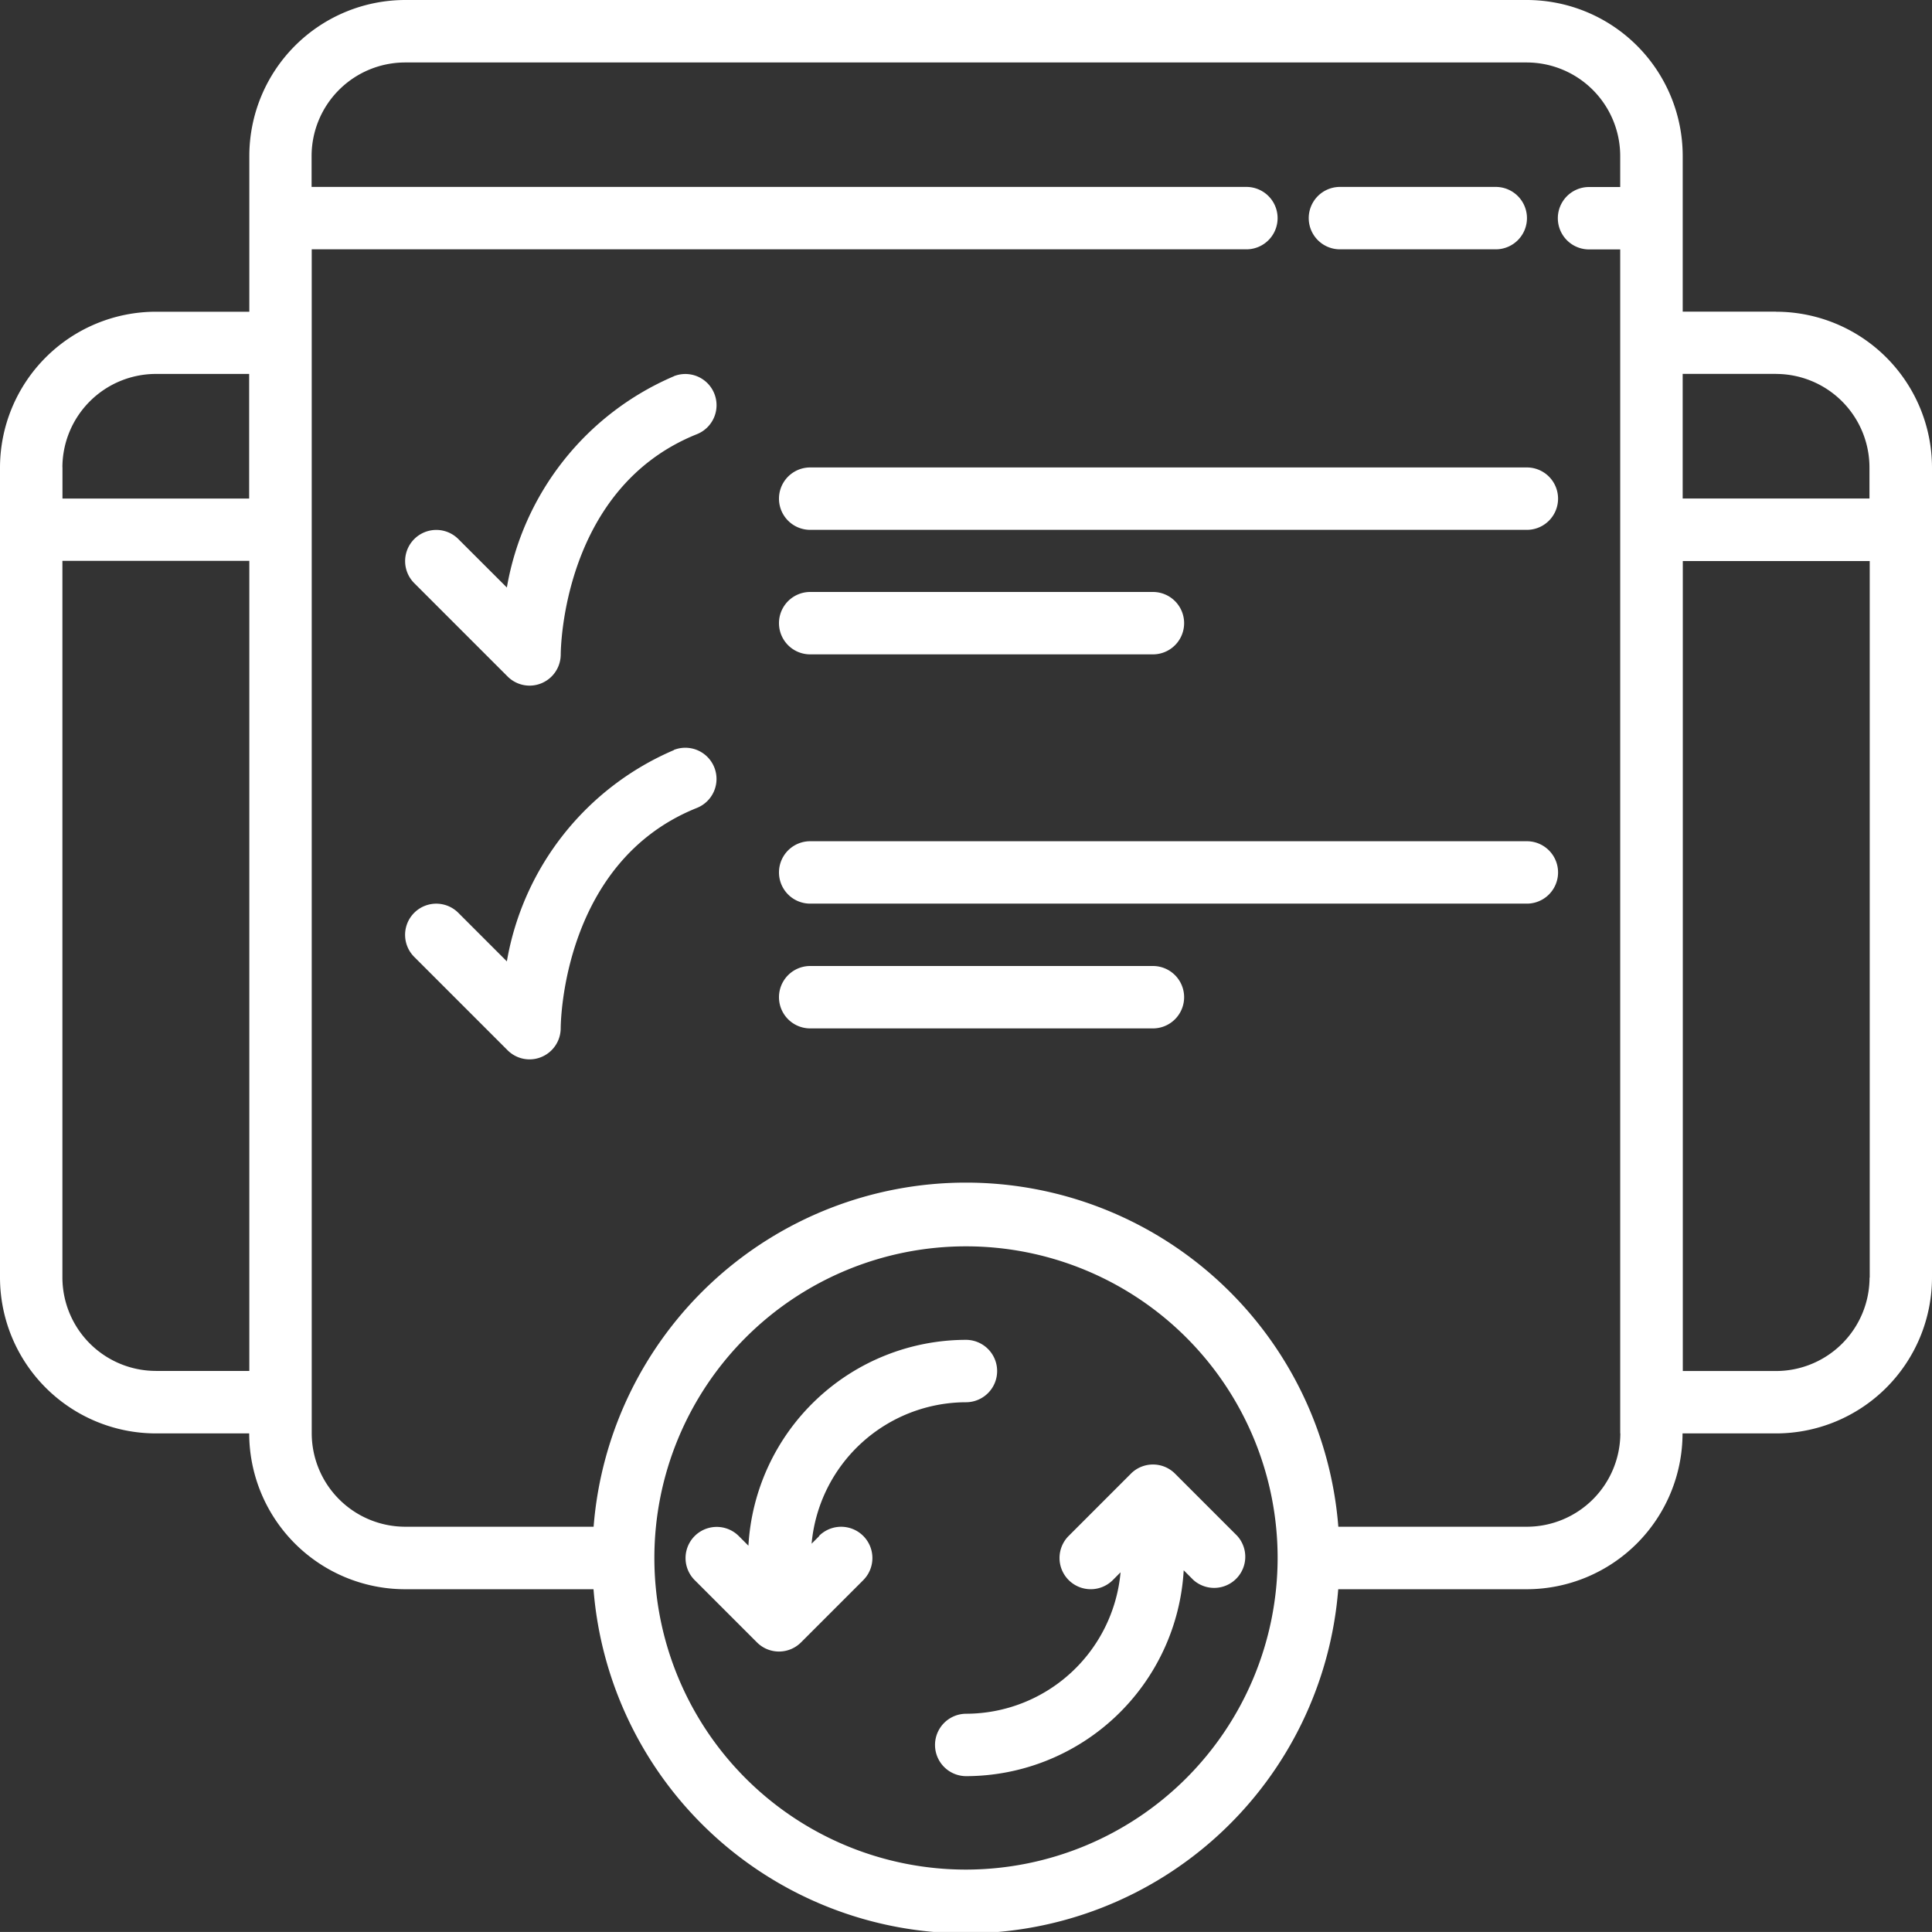
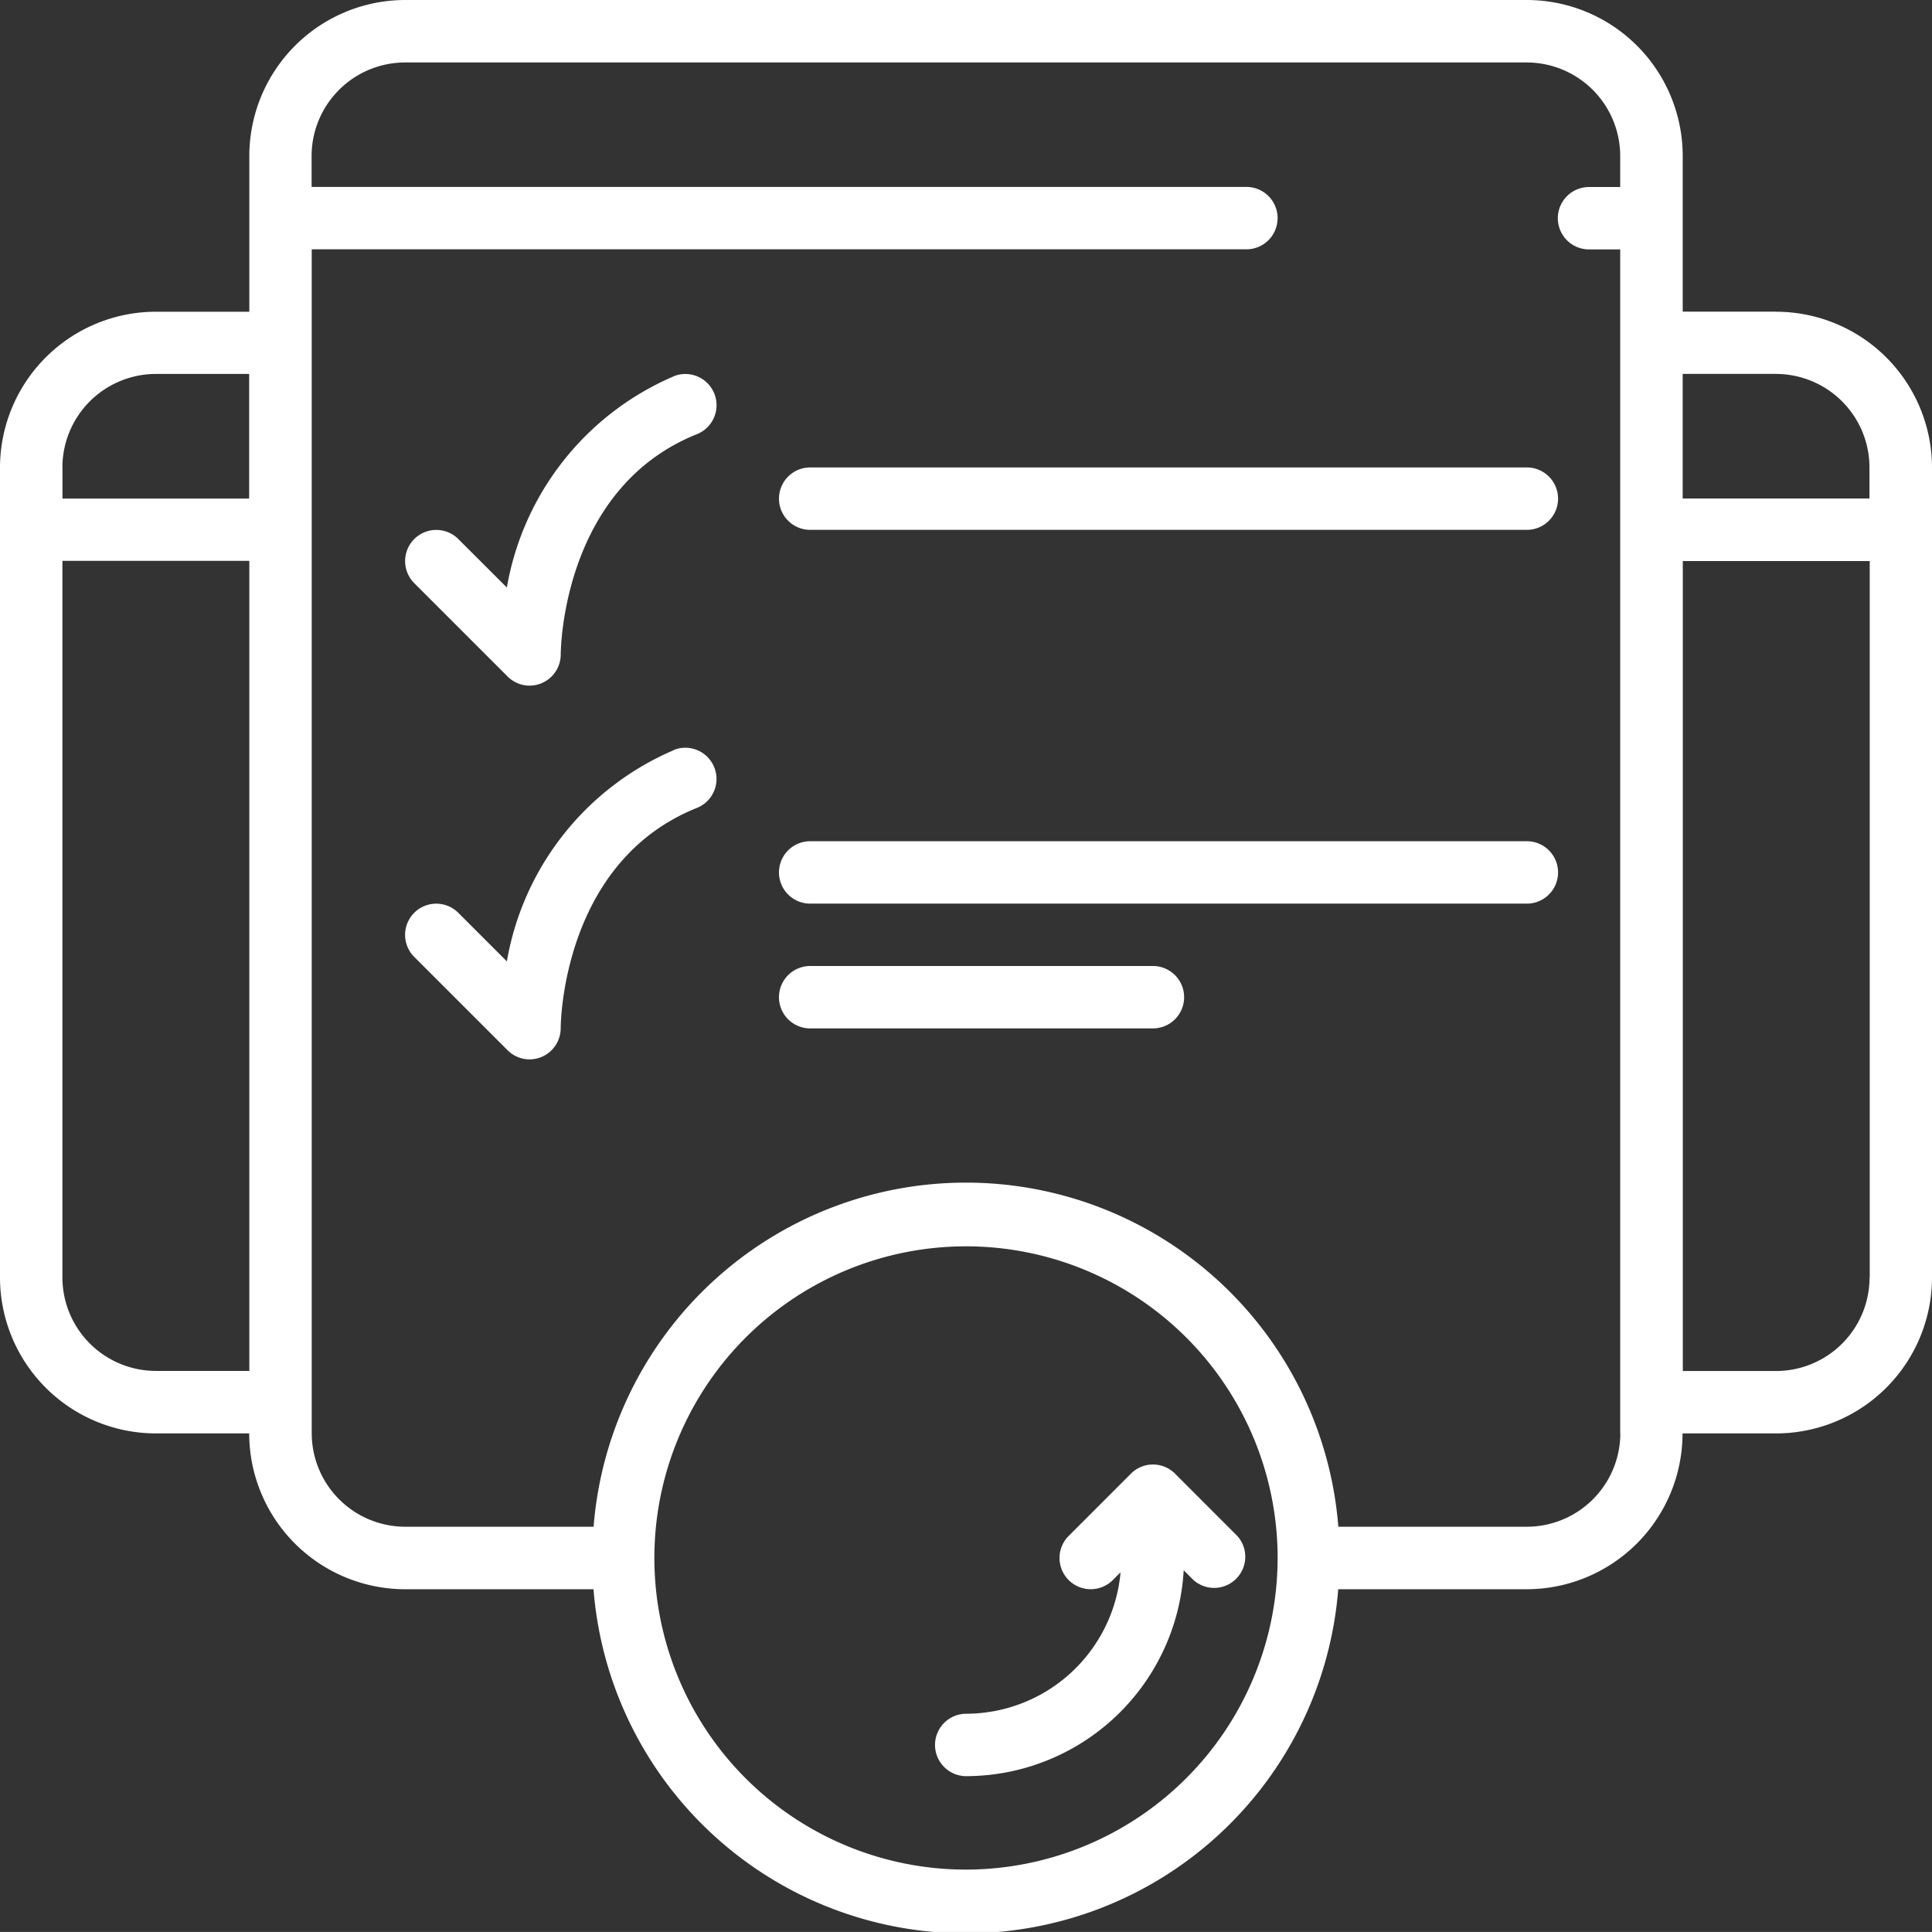
<svg xmlns="http://www.w3.org/2000/svg" width="60" height="59.999" viewBox="0 0 60 59.999">
  <rect x="0" y="0" width="60" height="59.999" fill="#333333" stroke="none" />
  <defs>
    <clipPath id="clip-path">
      <rect id="Rectangle_153685" data-name="Rectangle 153685" width="60" height="59.999" fill="#fff" />
    </clipPath>
  </defs>
  <g id="img_CS_SAP_in_action_1_deployed_rise" data-name="img_CS_SAP_in action 1_deployed rise" transform="translate(0 0)">
    <g id="Group_38910" data-name="Group 38910" transform="translate(0 0)" clip-path="url(#clip-path)">
-       <path id="Path_73463" data-name="Path 73463" d="M59.305,10.271h4.839a.969.969,0,1,0,0-1.938H59.305a.969.969,0,1,0,0,1.938" transform="translate(-17.692 -2.528)" fill="#fff" />
      <path id="Path_73464" data-name="Path 73464" d="M26.408,16.743a8.753,8.753,0,0,0-5.19,6.562L19.711,21.8a.968.968,0,0,0-1.369,1.369l2.9,2.9a.968.968,0,0,0,.683.283.97.97,0,0,0,.966-.964c0-.21.074-5.181,4.229-6.845a.967.967,0,1,0-.718-1.8Z" transform="translate(-5.477 -5.059)" fill="#fff" />
      <path id="Path_73465" data-name="Path 73465" d="M26.408,33.407a8.753,8.753,0,0,0-5.19,6.562l-1.508-1.508a.968.968,0,0,0-1.369,1.369l2.9,2.9a.968.968,0,0,0,.683.283.97.97,0,0,0,.966-.964c0-.21.074-5.181,4.229-6.845a.967.967,0,1,0-.718-1.8Z" transform="translate(-5.477 -10.113)" fill="#fff" />
-       <path id="Path_73466" data-name="Path 73466" d="M34.711,65.814l-.24.24a4.827,4.827,0,0,1,4.793-4.393.969.969,0,1,0,0-1.938,6.779,6.779,0,0,0-6.755,6.393l-.3-.3a.968.968,0,0,0-1.369,1.369l1.935,1.935a.966.966,0,0,0,1.366,0l1.935-1.935A.968.968,0,0,0,34.7,65.814Z" transform="translate(-9.266 -18.113)" fill="#fff" />
      <path id="Path_73467" data-name="Path 73467" d="M47.761,65.564,45.826,67.5A.968.968,0,1,0,47.2,68.868l.239-.24a4.826,4.826,0,0,1-4.793,4.393.969.969,0,0,0,0,1.938A6.779,6.779,0,0,0,49.4,68.566l.3.3A.967.967,0,0,0,51.065,67.5L49.13,65.564A.968.968,0,0,0,47.761,65.564Z" transform="translate(-12.639 -19.799)" fill="#fff" />
      <path id="Path_73468" data-name="Path 73468" d="M57.949,20.836H35.692a.969.969,0,1,0,0,1.938H57.949a.969.969,0,1,0,0-1.938" transform="translate(-10.531 -6.319)" fill="#fff" />
-       <path id="Path_73469" data-name="Path 73469" d="M35.692,28.325H46.336a.969.969,0,1,0,0-1.938H35.692a.969.969,0,1,0,0,1.938" transform="translate(-10.531 -8.003)" fill="#fff" />
      <path id="Path_73470" data-name="Path 73470" d="M57.949,37.5H35.692a.969.969,0,1,0,0,1.938H57.949a.969.969,0,1,0,0-1.938" transform="translate(-10.531 -11.375)" fill="#fff" />
      <path id="Path_73471" data-name="Path 73471" d="M46.336,43.059H35.692a.969.969,0,1,0,0,1.938H46.336a.969.969,0,1,0,0-1.938" transform="translate(-10.531 -13.059)" fill="#fff" />
      <path id="Path_73472" data-name="Path 73472" d="M55.158,9.678h-2.9V4.839A4.846,4.846,0,0,0,47.415,0L12.582,0A4.847,4.847,0,0,0,7.743,4.842V9.681h-2.9A4.846,4.846,0,0,0,0,14.52V39.677a4.846,4.846,0,0,0,4.839,4.839h2.9a4.846,4.846,0,0,0,4.839,4.839h5.854a11.6,11.6,0,0,0,23.128,0h5.854a4.846,4.846,0,0,0,4.839-4.839h2.9A4.846,4.846,0,0,0,60,39.677V14.52a4.846,4.846,0,0,0-4.839-4.839Zm0,1.935a2.907,2.907,0,0,1,2.9,2.9v.969H52.257v-3.87h2.9Zm-53.22,2.9a2.907,2.907,0,0,1,2.9-2.9h2.9v3.87H1.94v-.969Zm2.9,28.062a2.907,2.907,0,0,1-2.9-2.9V17.418H7.743V42.576h-2.9ZM30,58.062a9.678,9.678,0,1,1,9.678-9.678A9.69,9.69,0,0,1,30,58.062M50.321,44.514a2.907,2.907,0,0,1-2.9,2.9H41.563a11.6,11.6,0,0,0-23.128,0H12.581a2.907,2.907,0,0,1-2.9-2.9V7.743H38.708a.969.969,0,1,0,0-1.938l-29.031,0V4.84a2.907,2.907,0,0,1,2.9-2.9H47.417a2.907,2.907,0,0,1,2.9,2.9v.968h-.968a.969.969,0,1,0,0,1.938h.968V44.514Zm7.74-4.836a2.907,2.907,0,0,1-2.9,2.9h-2.9V17.424h5.805V39.681Z" transform="translate(0 0)" fill="#fff" />
    </g>
  </g>
</svg>